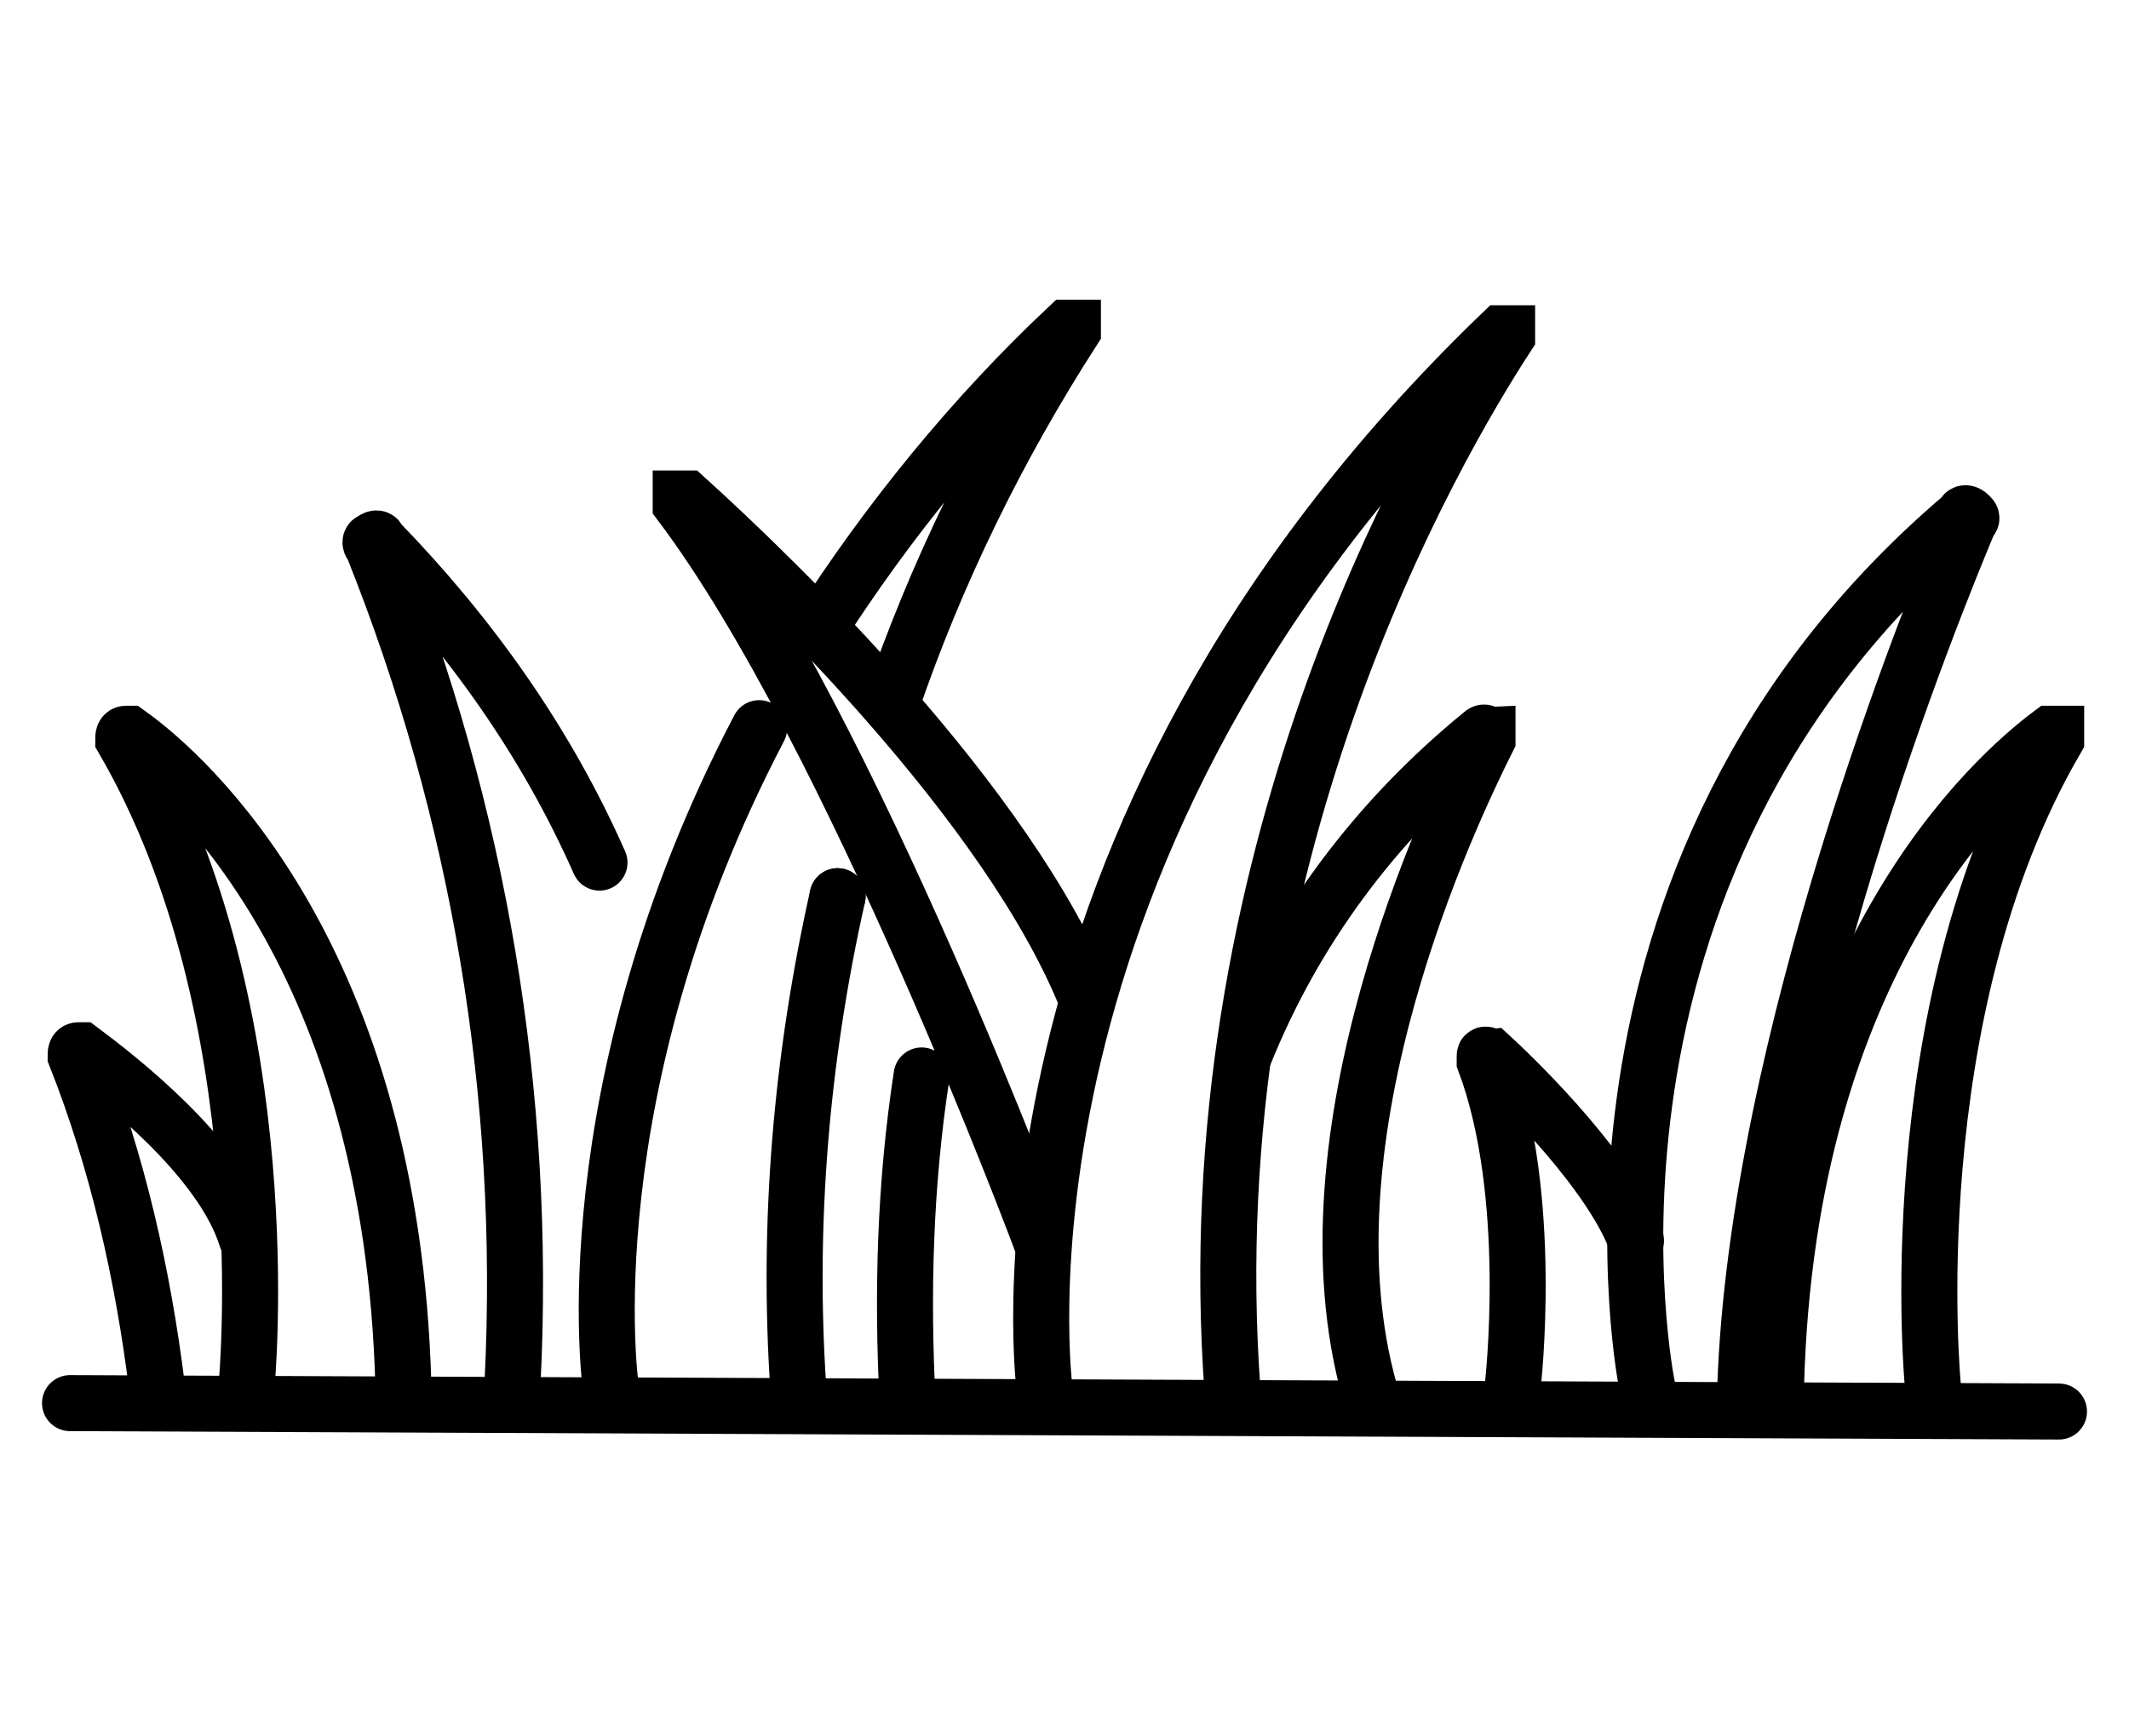
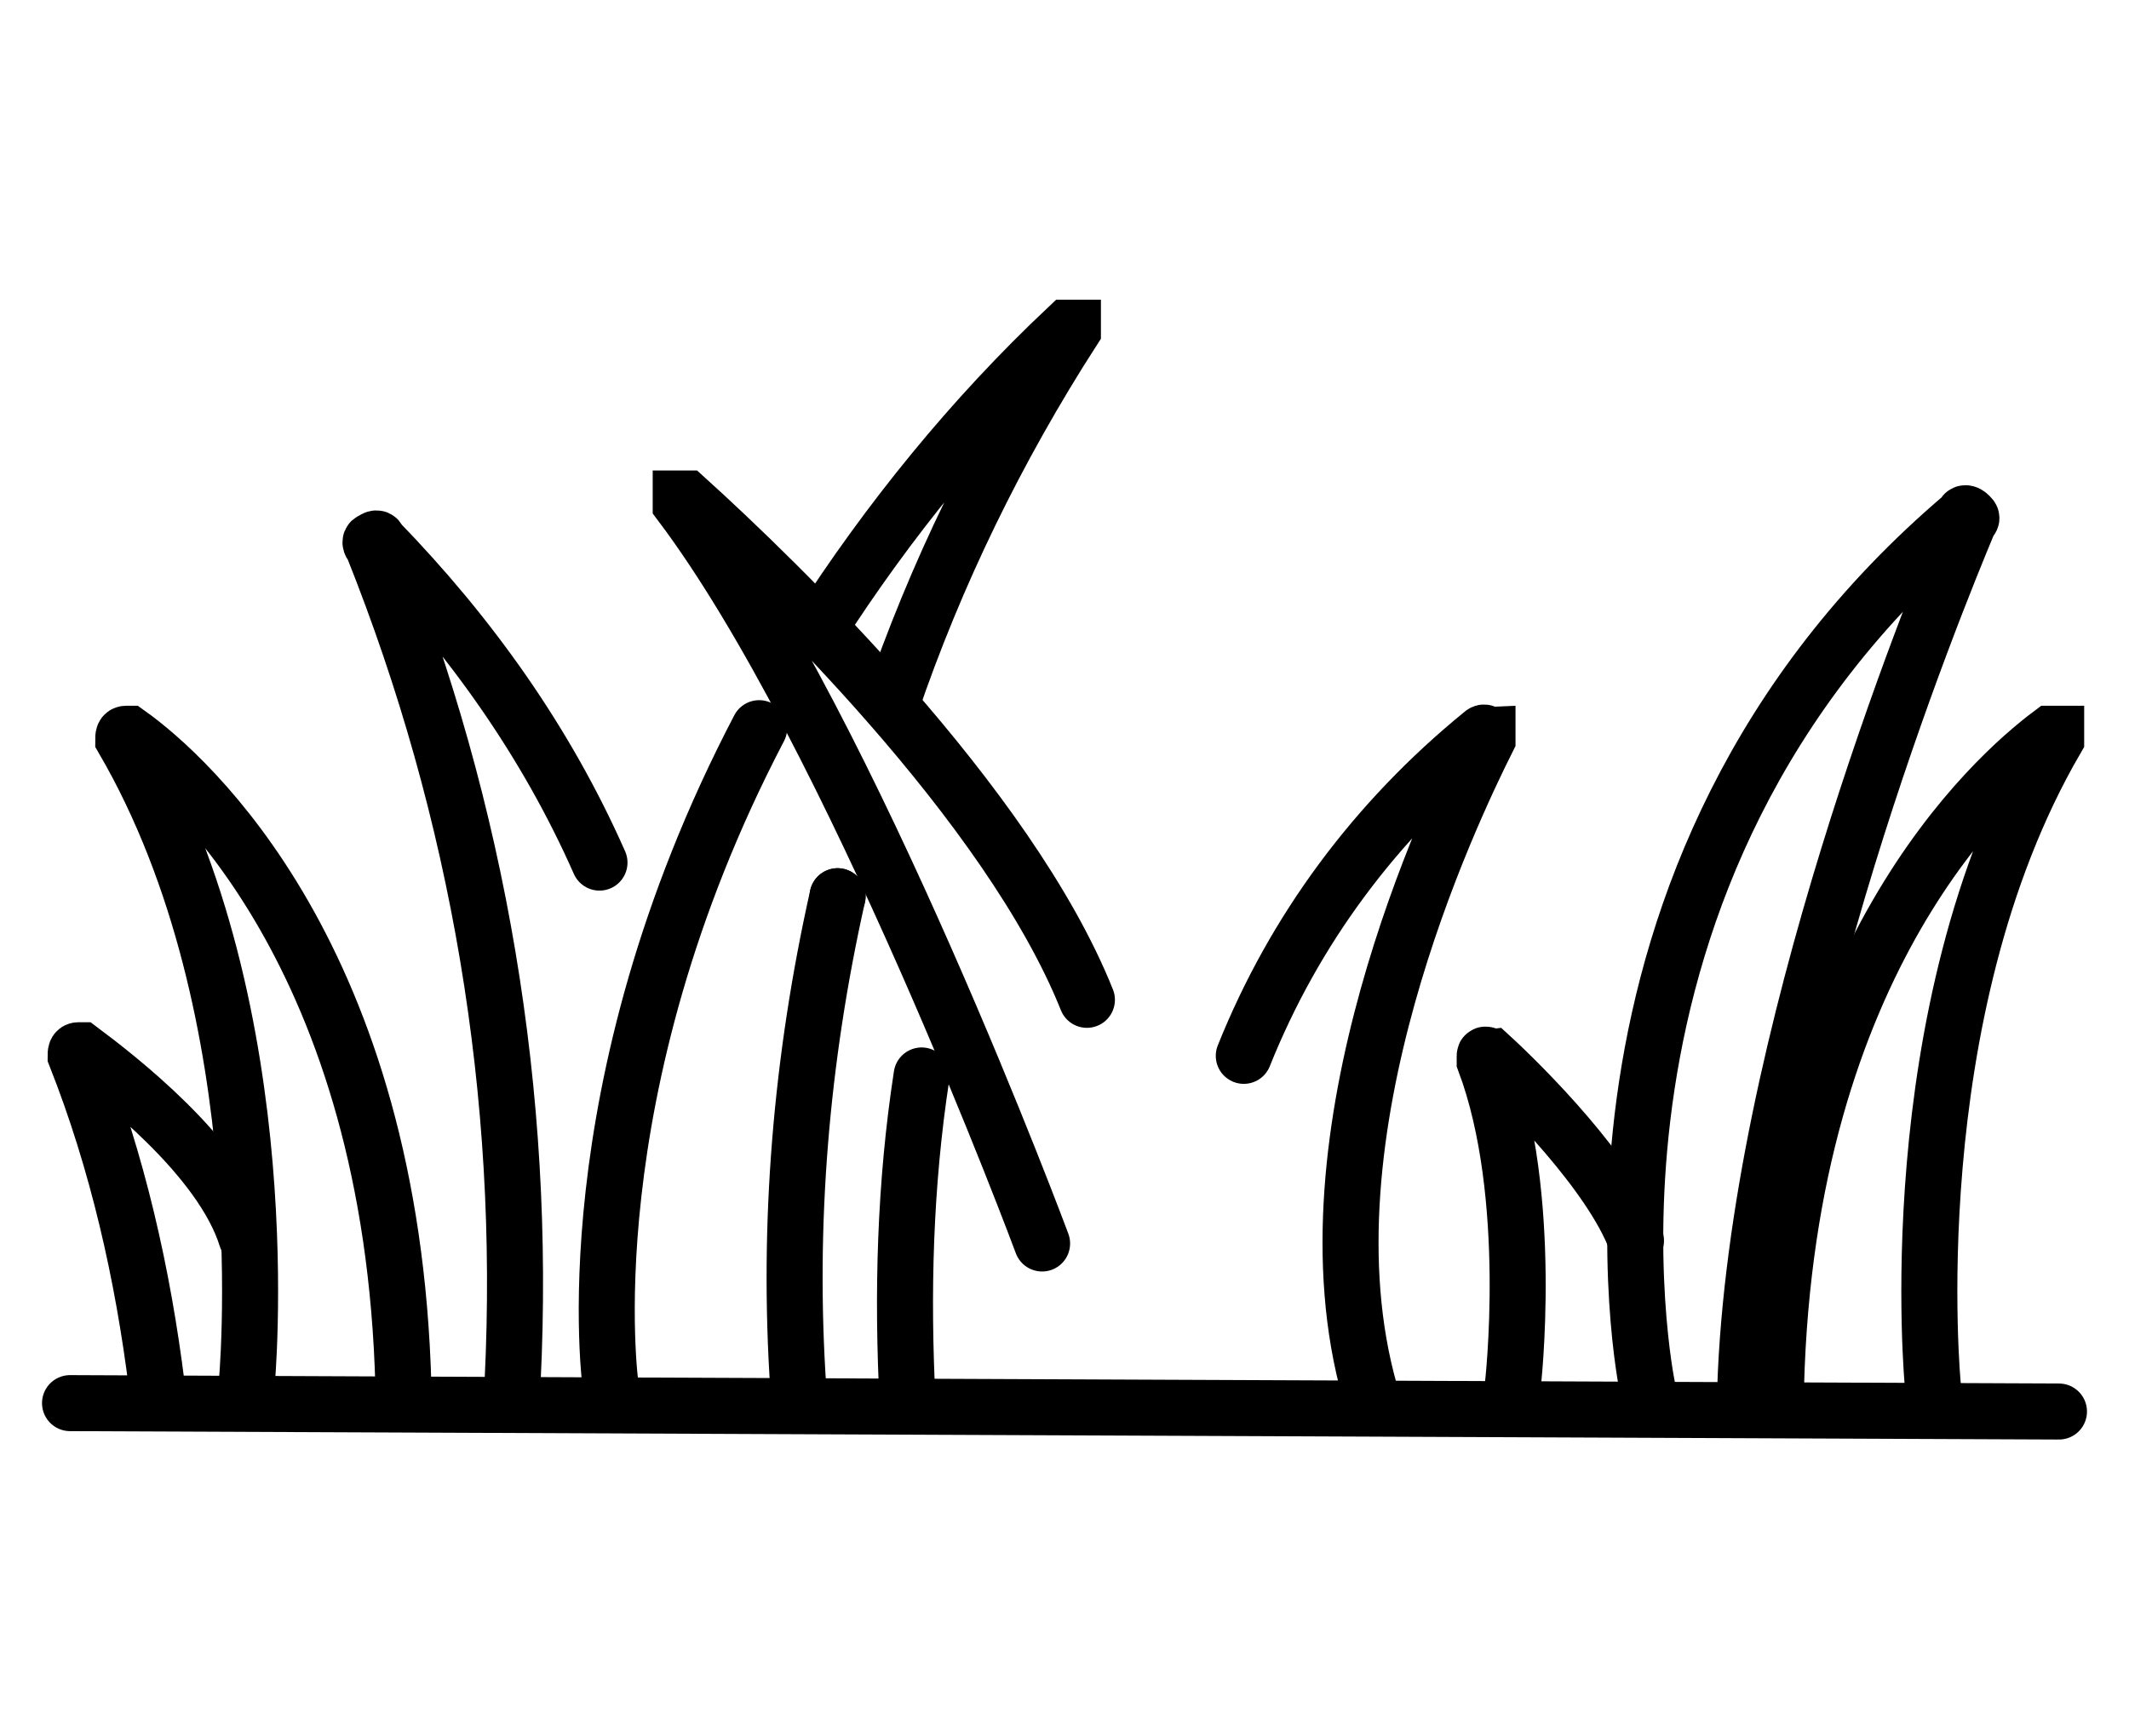
<svg xmlns="http://www.w3.org/2000/svg" version="1.1" id="Layer_1" x="0px" y="0px" viewBox="0 0 76 62" style="enable-background:new 0 0 76 62;" xml:space="preserve">
  <style type="text/css">
	.st0{fill:none;stroke:#000000;stroke-width:2;stroke-linecap:round;stroke-miterlimit:10;}
</style>
  <path class="st0" d="M5.6,49.5c-0.5-4-1.4-8-2.9-11.8c0-0.1,0-0.2,0.1-0.2c0,0,0.1,0,0.1,0c1.2,0.9,5,3.8,5.9,6.7" />
  <path class="st0" d="M8.8,49.5c0,0,1.3-13.3-4.4-23.1c0-0.1,0-0.2,0.1-0.2c0,0,0.1,0,0.1,0c2.1,1.5,9.4,8,9.8,23.3" />
  <path class="st0" d="M69,49.5c0,0-1.3-13.3,4.4-23.1c0-0.1,0-0.1,0-0.2c-0.1,0-0.1,0-0.2,0c-2,1.5-9.4,8-9.8,23.3" />
  <path class="st0" d="M21.4,30.8c-1.9-4.3-4.6-8.1-7.9-11.5c0-0.1-0.1-0.1-0.2,0c-0.1,0-0.1,0.1,0,0.2c3.8,9.5,5.5,19.6,5,29.8" />
  <path class="st0" d="M29.2,22.5c2.5-3.9,5.5-7.6,8.9-10.8c0.1,0,0.2,0,0.2,0c0,0,0,0.1,0,0.1c-2.7,4.2-4.9,8.7-6.5,13.4" />
  <path class="st0" d="M29.9,32L29.9,32c-1.3,5.8-1.8,11.7-1.4,17.6" />
  <path class="st0" d="M21.8,49.5c0,0-1.5-10.5,5.3-23.5" />
-   <path class="st0" d="M37.3,49.7c0,0-2.7-19.5,16.3-37.8c0.1,0,0.2,0,0.2,0c0,0,0,0.1,0,0.1C51.2,16,42.6,30.7,44,49.7" />
  <path class="st0" d="M44.4,37.7c1.8-4.5,4.7-8.4,8.5-11.5c0.1-0.1,0.1,0,0.2,0c0,0,0,0.1,0,0.2c-1.3,2.6-6.8,14.1-4.2,23.3" />
  <path class="st0" d="M58.8,49.5c0,0-3.8-18.3,11.3-31.1c0-0.1,0.1-0.1,0.2,0s0.1,0.1,0,0.2l0,0c-1.3,3.1-7.6,18.6-8,31" />
  <path class="st0" d="M54,49.5c0,0,0.8-6.8-1-11.6c0-0.1,0-0.1,0-0.2s0.1,0,0.2,0c1.2,1.1,4.3,4.2,5.2,6.6" />
  <path class="st0" d="M37.2,44.4c0,0-6.8-18.3-12.9-26.4c0-0.1,0-0.2,0-0.2c0,0,0.1,0,0.2,0c3.2,2.9,11.5,10.9,14.3,17.9" />
  <line class="st0" x1="2.5" y1="50.1" x2="73.5" y2="50.4" />
  <path class="st0" d="M32.4,50.1c-0.2-3.9-0.1-7.8,0.5-11.7" />
  <line class="st0" x1="29.9" y1="32" x2="29.9" y2="32" />
</svg>